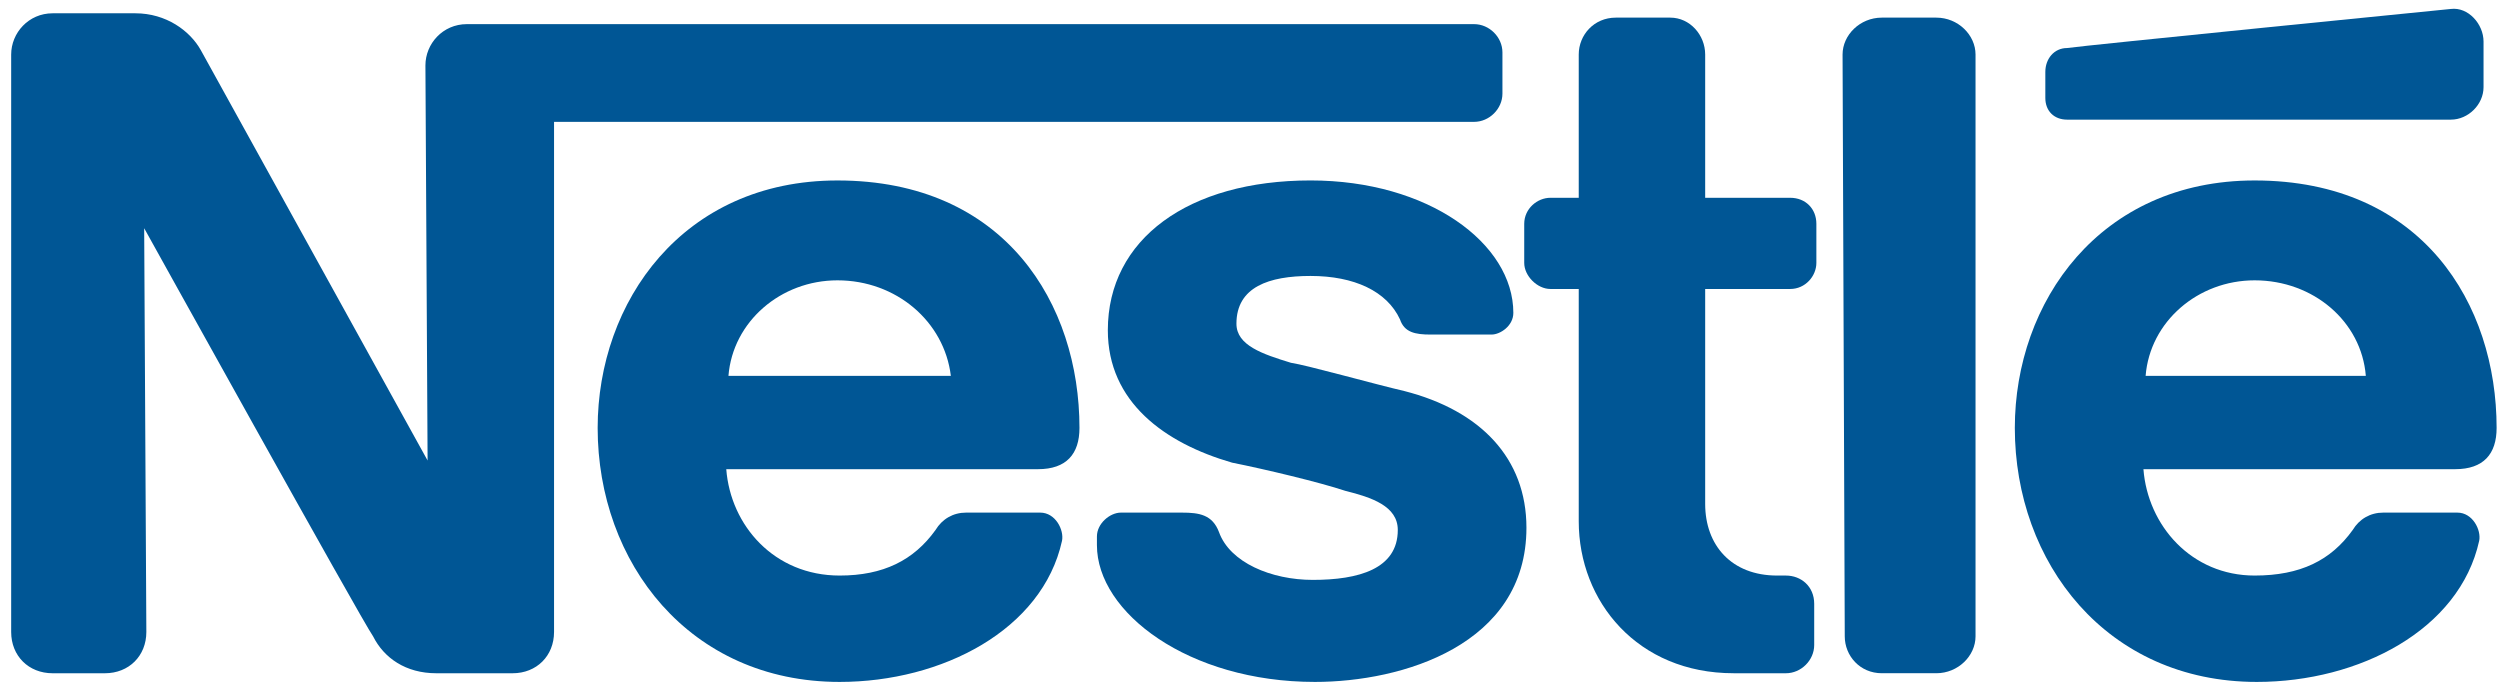
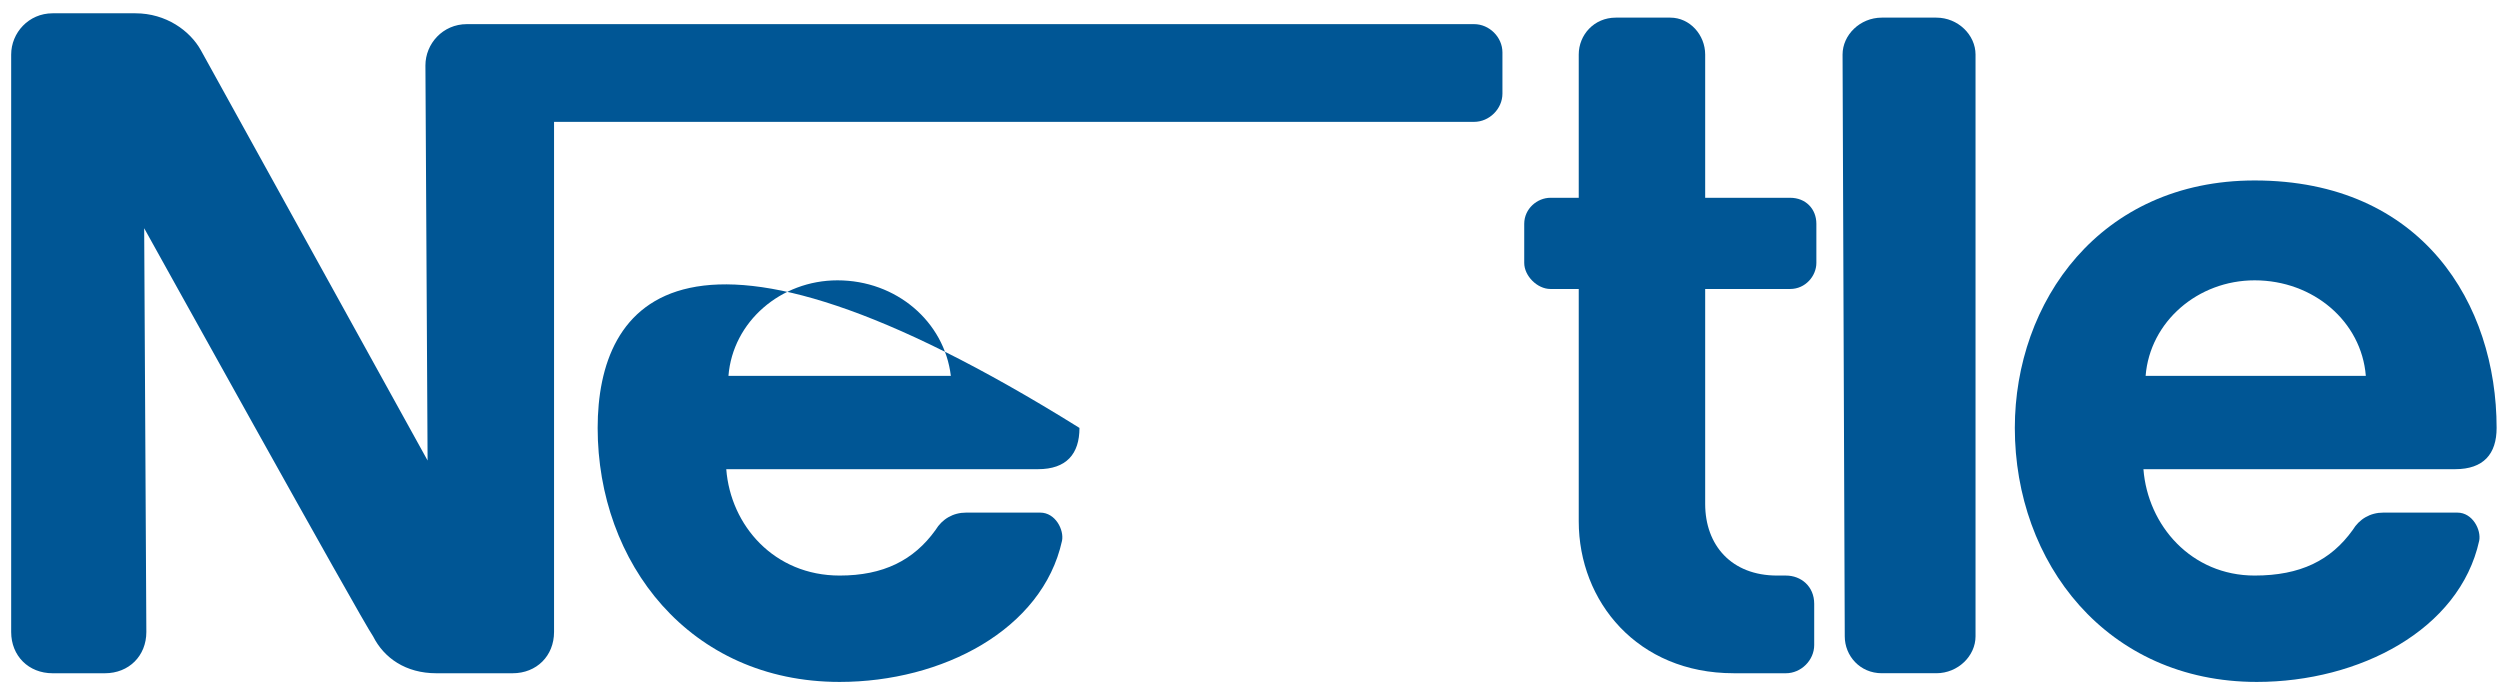
<svg xmlns="http://www.w3.org/2000/svg" width="113" height="31" viewBox="0 0 113 31" fill="none">
  <path fill-rule="evenodd" clip-rule="evenodd" d="M89.294 2.465C89.294 1.582 88.507 0.797 87.521 0.797H85.057C84.072 0.797 83.284 1.582 83.284 2.465L83.383 28.762C83.383 29.645 84.072 30.43 85.057 30.43H87.521C88.507 30.43 89.294 29.645 89.294 28.762V2.465Z" fill="#005695" />
-   <path fill-rule="evenodd" clip-rule="evenodd" d="M92.449 3.25V4.428C92.449 5.015 92.843 5.408 93.434 5.408H110.777C111.566 5.408 112.256 4.723 112.256 3.938V1.876C112.256 1.091 111.566 0.306 110.777 0.405C110.777 0.405 94.025 2.073 93.434 2.171C92.843 2.171 92.449 2.661 92.449 3.25Z" fill="#005695" />
  <path fill-rule="evenodd" clip-rule="evenodd" d="M78.356 30.43C74.02 30.43 71.359 27.192 71.359 23.562V13.062H70.077C69.486 13.062 68.895 12.473 68.895 11.884V10.117C68.895 9.432 69.486 8.94 70.077 8.94H71.359V2.464C71.359 1.581 72.048 0.797 73.034 0.797H75.498C76.384 0.797 77.074 1.581 77.074 2.464V8.94H80.917C81.607 8.94 82.1 9.431 82.1 10.117V11.884C82.1 12.472 81.608 13.062 80.917 13.062H77.074V22.777C77.074 24.64 78.257 26.015 80.326 26.015H80.721C81.411 26.015 82.002 26.505 82.002 27.29V29.155C82.002 29.842 81.412 30.431 80.721 30.431H78.356V30.43Z" fill="#005695" />
-   <path fill-rule="evenodd" clip-rule="evenodd" d="M48.792 19.342C48.792 13.75 45.442 8.157 37.853 8.157C30.857 8.157 27.014 13.65 27.014 19.342C27.014 25.425 31.152 30.823 37.952 30.823C42.584 30.823 47.117 28.468 48.003 24.445C48.102 23.955 47.708 23.17 47.018 23.17H43.667C43.076 23.17 42.584 23.463 42.287 23.954C41.302 25.328 39.923 26.015 37.952 26.015C34.995 26.015 33.024 23.757 32.827 21.207H46.919C48.201 21.207 48.792 20.52 48.792 19.342ZM32.926 16.988C33.123 14.535 35.291 12.671 37.853 12.671C40.514 12.671 42.682 14.535 42.978 16.988H32.926Z" fill="#005695" />
+   <path fill-rule="evenodd" clip-rule="evenodd" d="M48.792 19.342C30.857 8.157 27.014 13.65 27.014 19.342C27.014 25.425 31.152 30.823 37.952 30.823C42.584 30.823 47.117 28.468 48.003 24.445C48.102 23.955 47.708 23.17 47.018 23.17H43.667C43.076 23.17 42.584 23.463 42.287 23.954C41.302 25.328 39.923 26.015 37.952 26.015C34.995 26.015 33.024 23.757 32.827 21.207H46.919C48.201 21.207 48.792 20.52 48.792 19.342ZM32.926 16.988C33.123 14.535 35.291 12.671 37.853 12.671C40.514 12.671 42.682 14.535 42.978 16.988H32.926Z" fill="#005695" />
  <path fill-rule="evenodd" clip-rule="evenodd" d="M112.847 19.342C112.847 13.75 109.497 8.157 101.909 8.157C94.912 8.157 91.07 13.65 91.07 19.342C91.07 25.425 95.209 30.823 102.008 30.823C106.64 30.823 111.172 28.468 112.059 24.445C112.158 23.955 111.763 23.17 111.074 23.17H107.723C107.132 23.17 106.64 23.463 106.343 23.954C105.358 25.328 103.979 26.015 101.909 26.015C99.051 26.015 97.08 23.757 96.883 21.207H110.975C112.256 21.207 112.847 20.52 112.847 19.342ZM96.982 16.988C97.178 14.535 99.346 12.671 101.909 12.671C104.57 12.671 106.738 14.535 106.935 16.988H96.982Z" fill="#005695" />
  <path fill-rule="evenodd" clip-rule="evenodd" d="M66.629 1.091H21.101C20.017 1.091 19.229 1.975 19.229 2.956L19.327 20.815C19.327 20.815 9.571 3.153 9.078 2.269C8.586 1.386 7.501 0.601 6.122 0.601H2.377C1.294 0.601 0.505 1.485 0.505 2.466V28.566C0.505 29.646 1.294 30.431 2.377 30.431H4.742C5.826 30.431 6.615 29.646 6.615 28.566L6.517 10.316C6.517 10.316 16.371 28.076 16.864 28.763C17.357 29.744 18.342 30.431 19.721 30.431H23.171C24.254 30.431 25.043 29.646 25.043 28.566V5.508H66.629C67.318 5.508 67.91 4.919 67.91 4.233V2.368C67.91 1.68 67.319 1.091 66.629 1.091Z" fill="#005695" />
-   <path fill-rule="evenodd" clip-rule="evenodd" d="M59.238 12.473C61.209 12.473 62.687 13.16 63.279 14.435C63.476 15.024 63.968 15.122 64.659 15.122H67.418C67.812 15.122 68.403 14.729 68.403 14.142C68.403 11.002 64.56 8.156 59.238 8.156C53.72 8.156 50.074 10.804 50.074 14.927C50.074 18.165 52.636 20.029 55.691 20.912C57.169 21.207 59.633 21.795 60.815 22.188C61.998 22.483 63.18 22.875 63.18 23.955C63.18 25.72 61.406 26.211 59.337 26.211C57.464 26.211 55.592 25.426 55.099 24.052C54.804 23.267 54.212 23.17 53.424 23.17H50.664C50.172 23.17 49.581 23.66 49.581 24.248V24.641C49.581 27.683 53.72 30.823 59.435 30.823C63.377 30.823 68.995 29.155 68.995 23.855C68.995 20.715 66.924 18.558 63.476 17.675C62.194 17.38 59.041 16.497 58.351 16.398C57.069 16.005 55.887 15.613 55.887 14.632C55.887 12.965 57.366 12.473 59.238 12.473Z" fill="#005695" />
</svg>